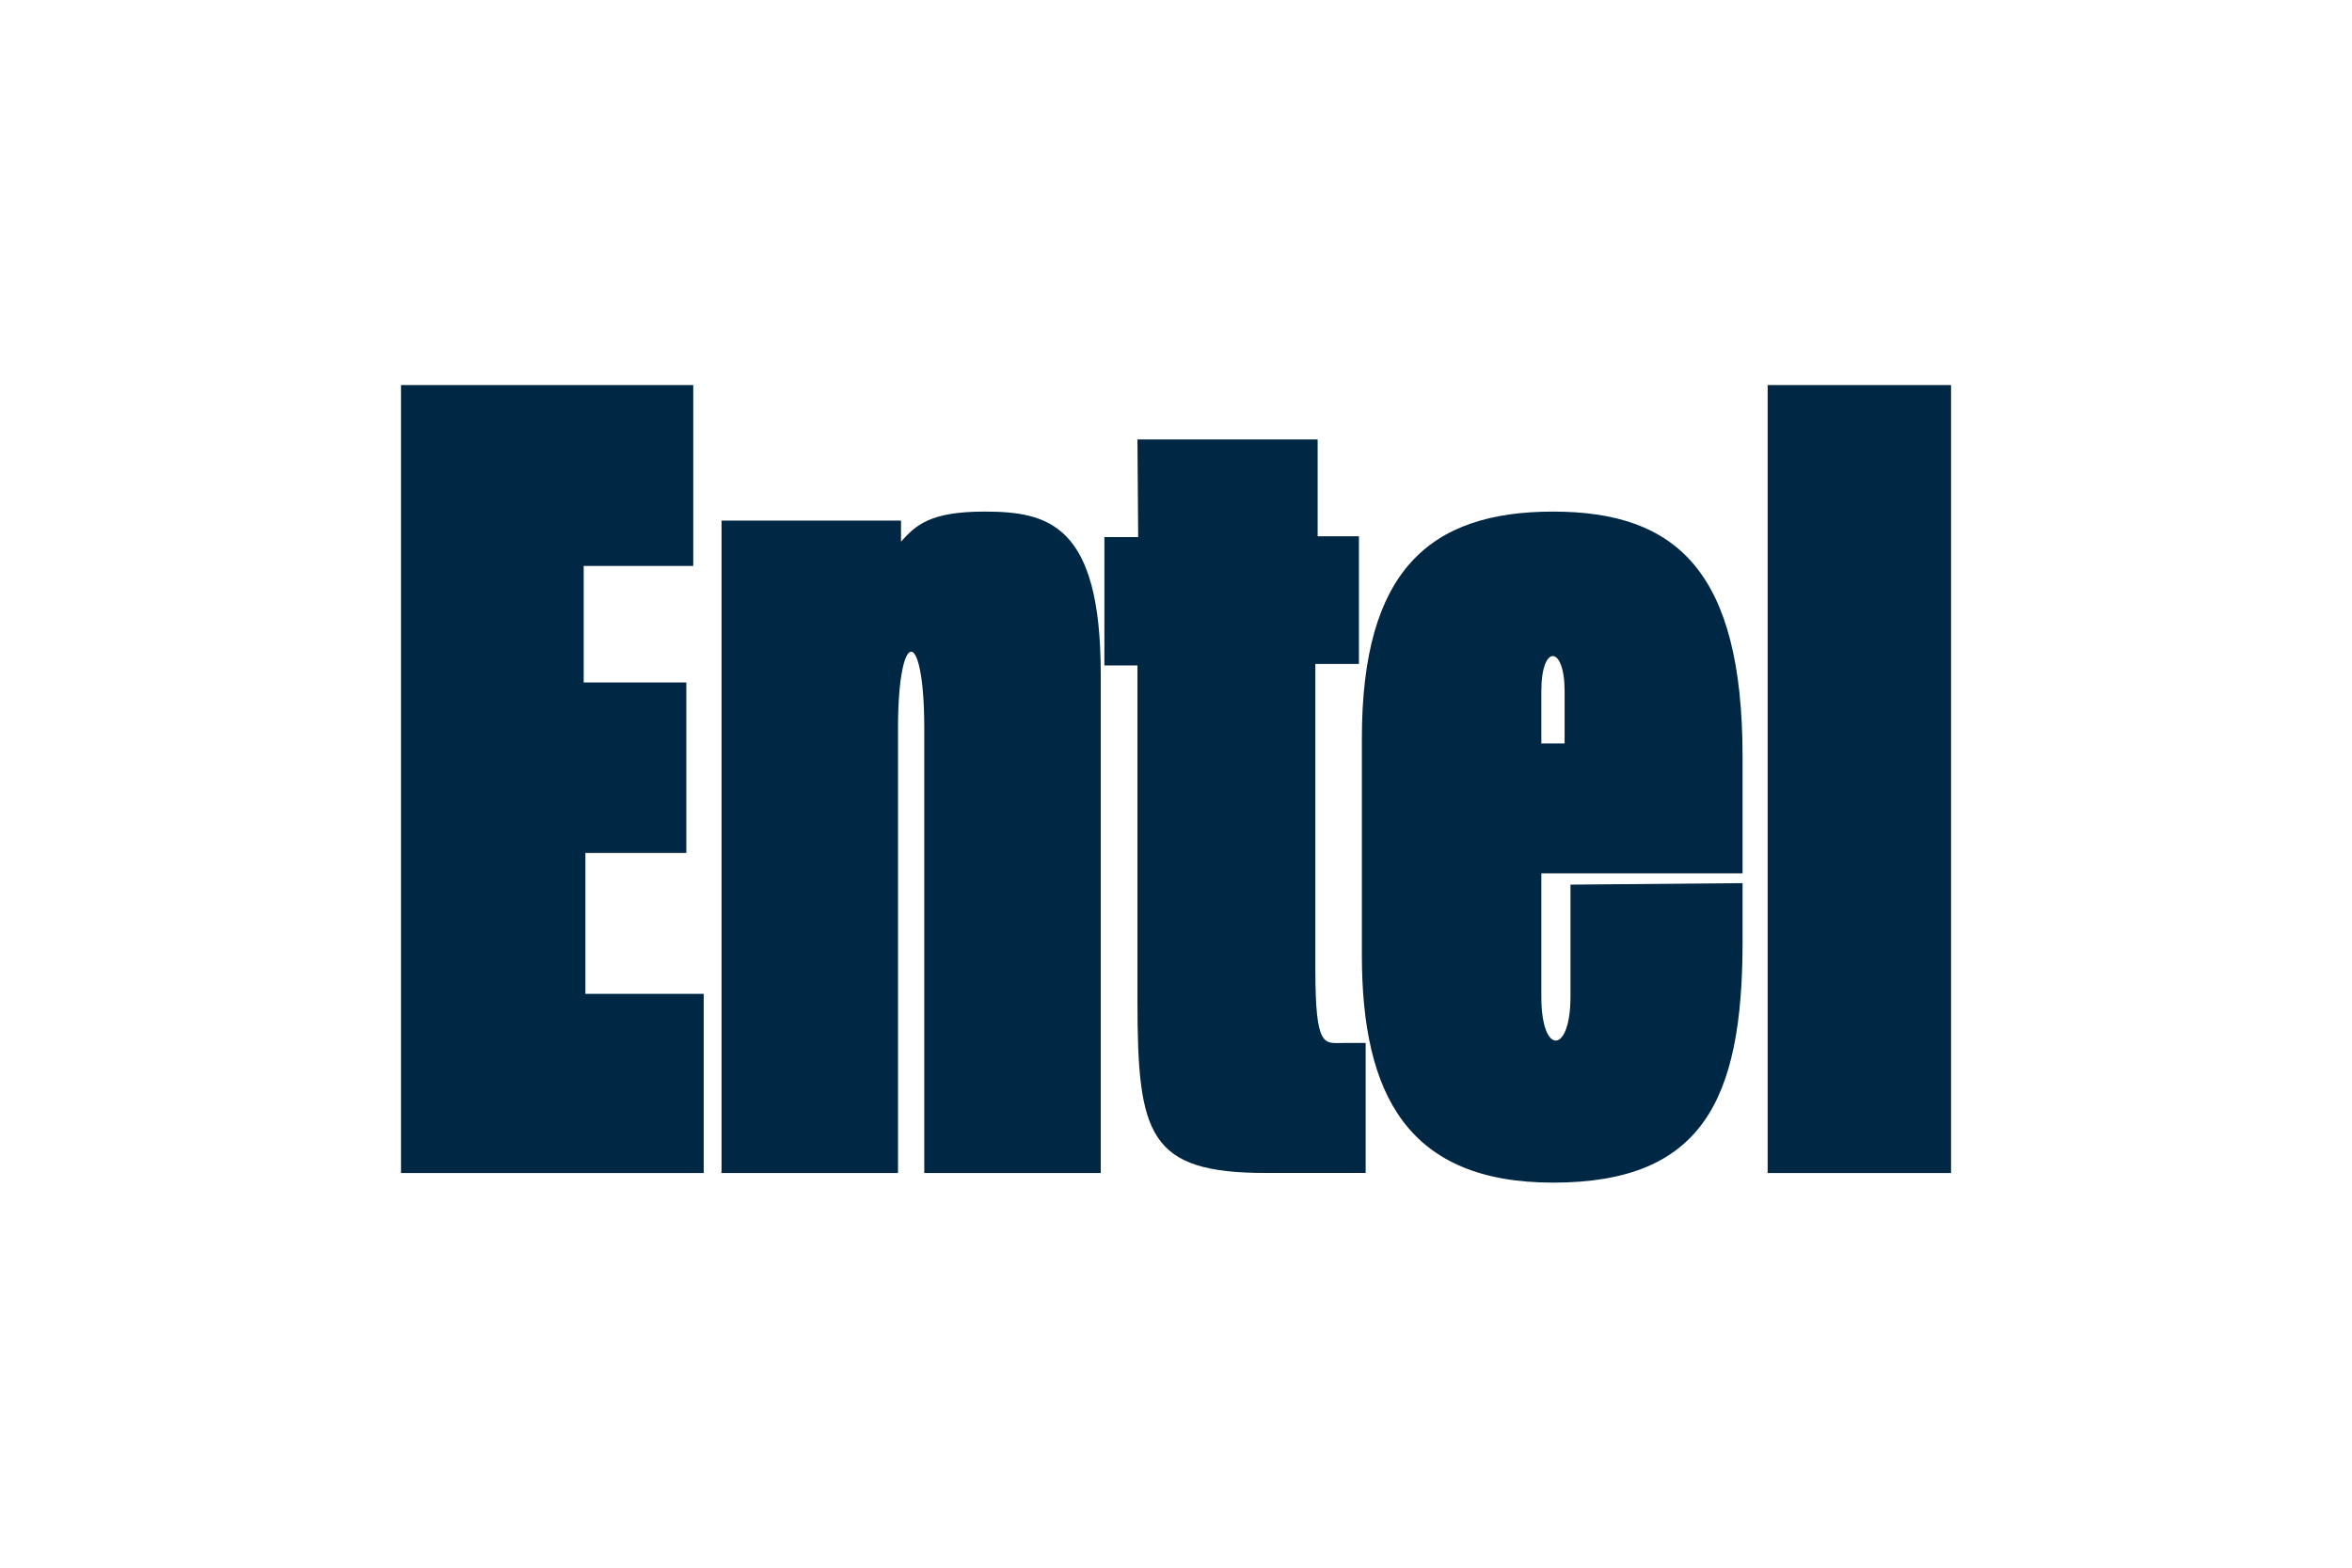
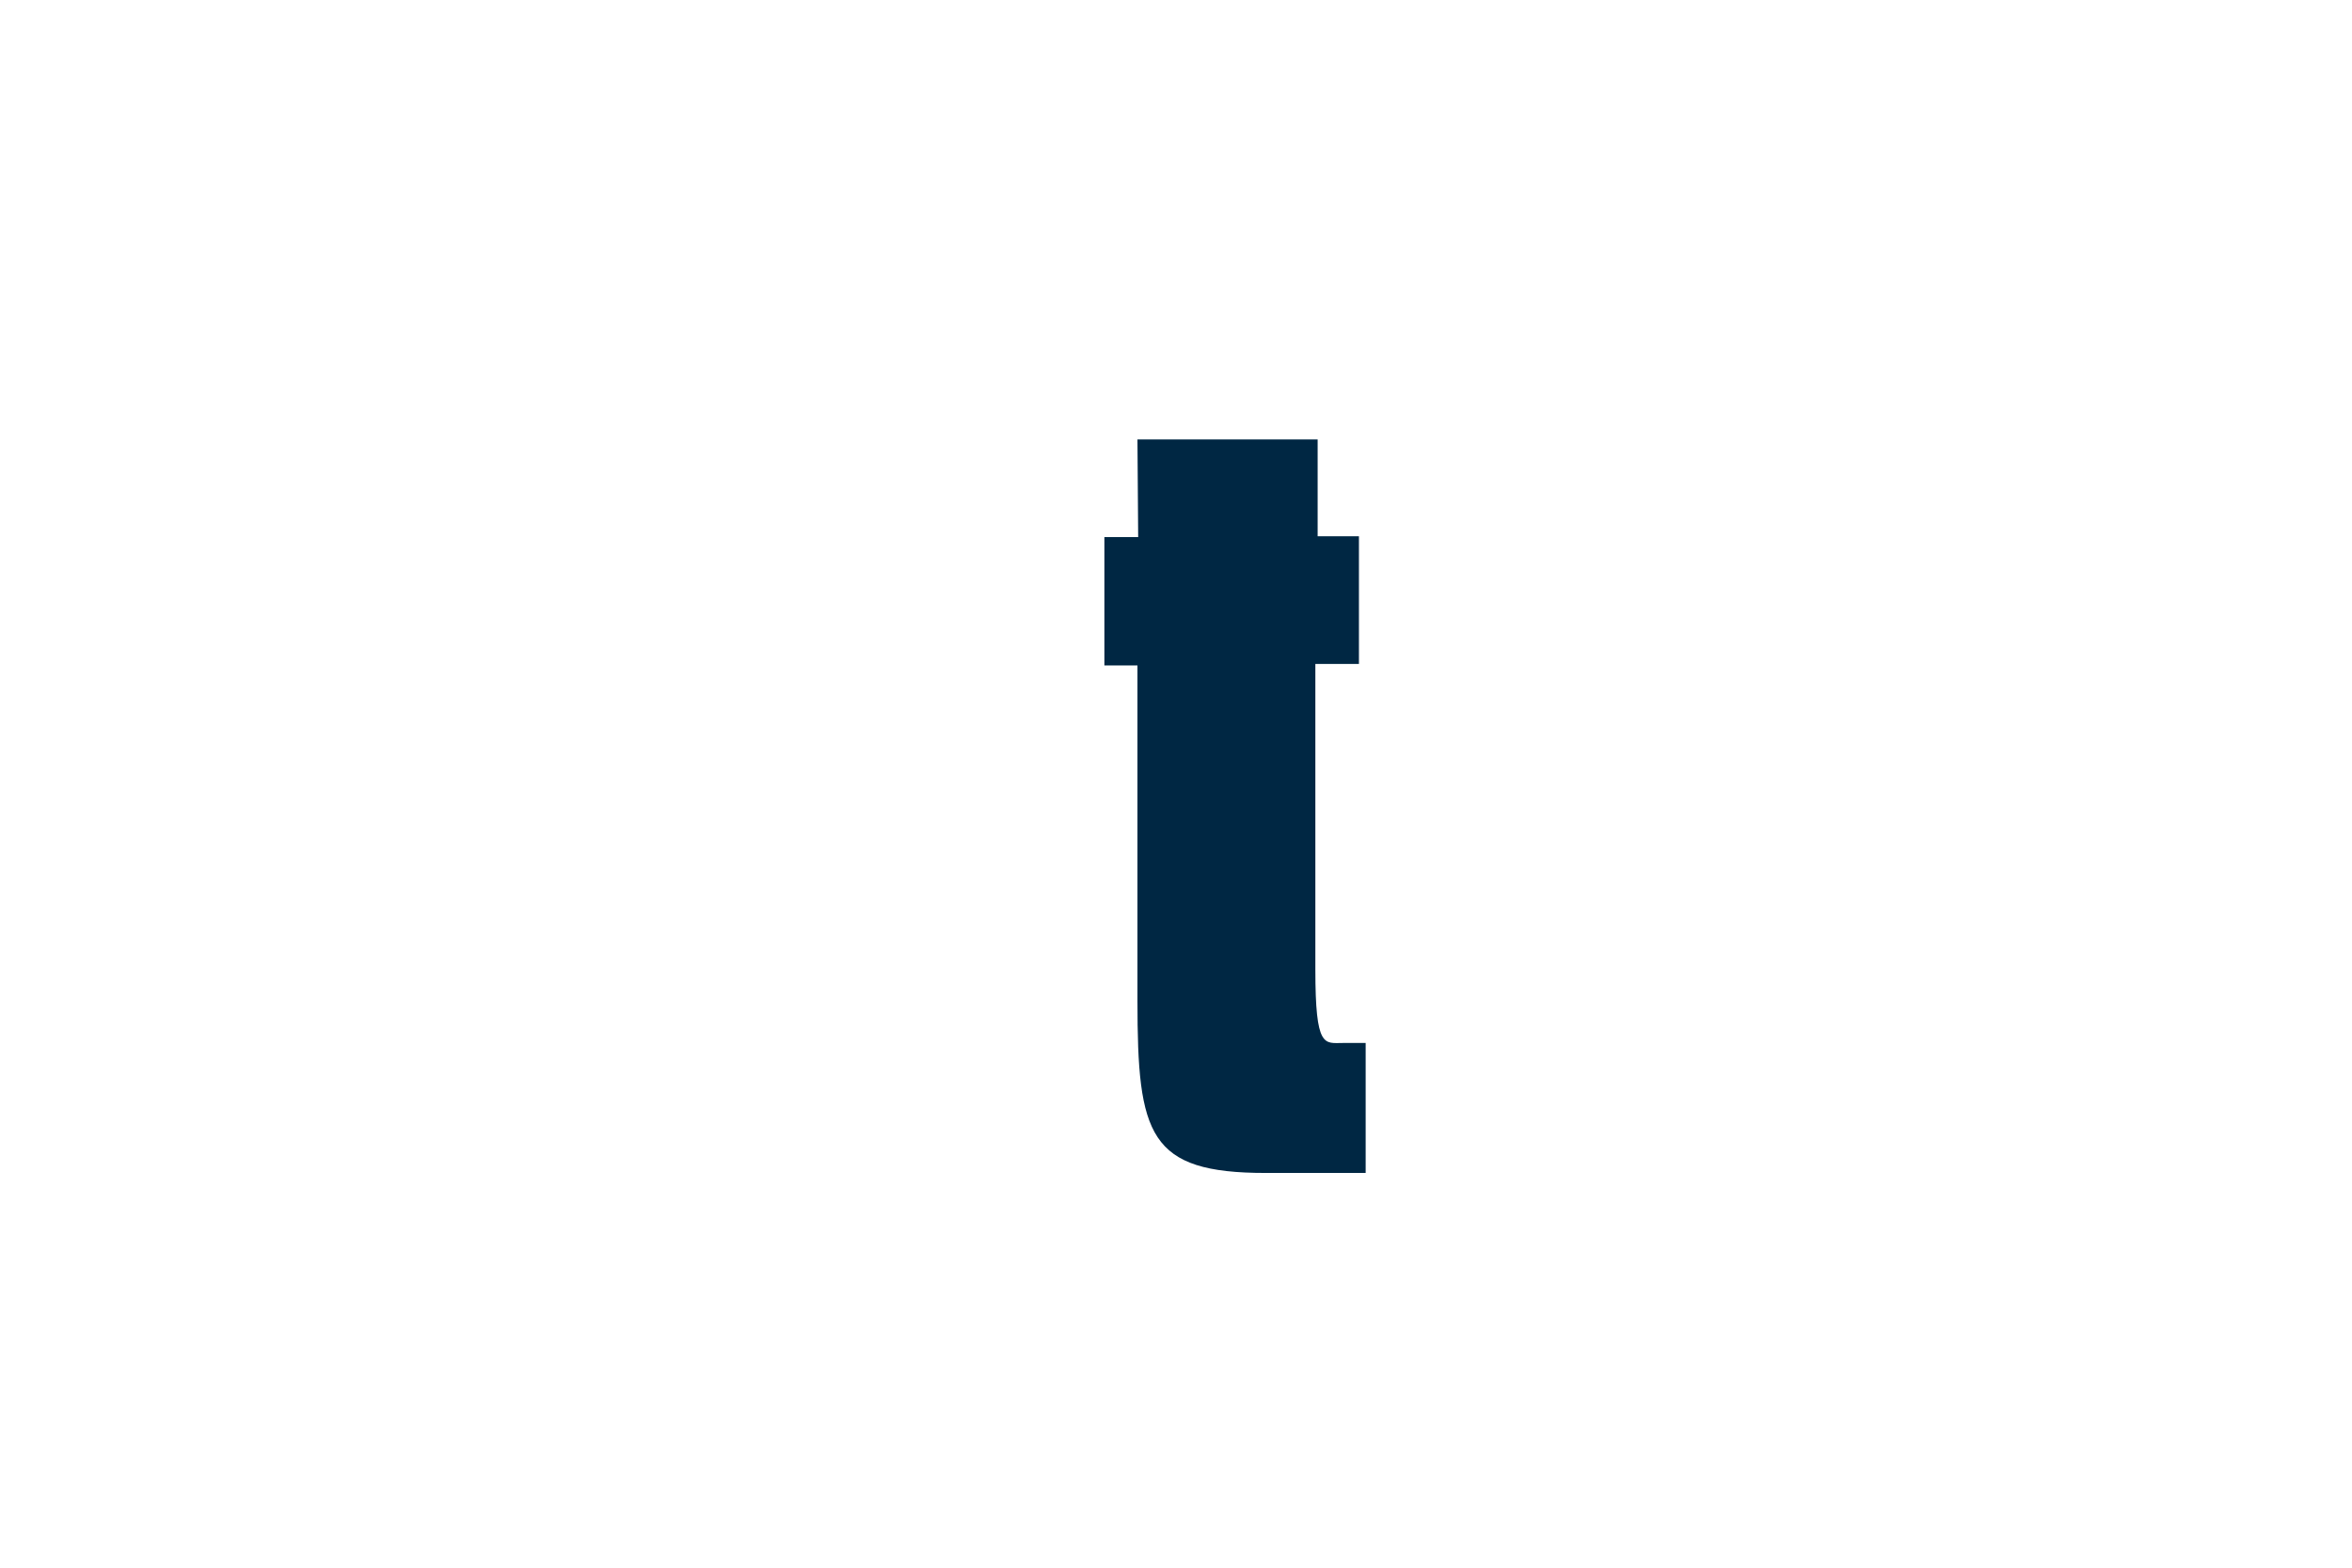
<svg xmlns="http://www.w3.org/2000/svg" version="1.1" id="Layer_1" x="0px" y="0px" viewBox="0 0 360 240" style="enable-background:new 0 0 360 240;" xml:space="preserve">
  <style type="text/css">
	.st0{fill:#002743;}
	.st1{fill:none;}
	.st2{fill:#008CA3;}
	.st3{clip-path:url(#SVGID_2_);fill:#002743;}
	.st4{fill-rule:evenodd;clip-rule:evenodd;fill:#002743;}
	.st5{opacity:0.5;}
	.st6{opacity:0.5;fill:#002743;}
	.st7{fill:#0095DA;}
	.st8{fill:#F47920;}
	.st9{fill:#D7DEE0;}
	.st10{fill:#D3D1D1;}
	.st11{fill:#FFFFFF;}
	.st12{fill:#011D3A;}
	.st13{fill:#045DA8;}
	.st14{fill:#189CD8;}
	.st15{fill:#E31D38;}
	.st16{fill:#231F20;}
	.st17{fill:#006CAE;}
	.st18{fill:#0D4F97;}
	.st19{fill:#16325C;}
	.st20{fill:#DEB045;}
	.st21{fill:#002C5B;}
	.st22{clip-path:url(#SVGID_4_);fill:url(#SVGID_5_);}
	.st23{fill:#EC1C24;}
	.st24{fill-rule:evenodd;clip-rule:evenodd;fill:#0079B5;}
	.st25{fill-rule:evenodd;clip-rule:evenodd;fill:#EF7F1A;}
	.st26{fill-rule:evenodd;clip-rule:evenodd;}
	.st27{fill-rule:evenodd;clip-rule:evenodd;fill:#004784;}
	.st28{fill-rule:evenodd;clip-rule:evenodd;fill:#508229;}
	.st29{fill:#0B77BD;}
	.st30{fill-rule:evenodd;clip-rule:evenodd;fill:#231F20;}
	.st31{fill:#007886;}
	.st32{fill:#FF7200;}
	.st33{fill:#424243;}
	.st34{fill:#092C74;}
	.st35{fill:#8E191C;}
	.st36{fill:#172750;}
	.st37{fill:#004C27;}
	.st38{fill:#D5BE28;}
	.st39{fill:#935724;}
	.st40{fill:#005EAB;}
	.st41{fill:#F0373D;}
	.st42{fill:#202020;}
	.st43{fill:#0D5097;}
	.st44{fill:#5A5B5B;}
	.st45{fill:#203D7C;}
	.st46{fill:#0082BE;}
	.st47{fill:#88959F;}
	.st48{fill:#F0B11D;}
	.st49{fill:#252524;}
	.st50{fill:#87BFE7;}
	.st51{fill:#2C2620;}
	.st52{fill:#00A0E6;}
	.st53{fill:#CECECE;}
	.st54{opacity:0.5;fill:#009245;}
	.st55{opacity:0.5;fill:#F9DA23;}
	.st56{opacity:0.5;fill:#FF7BAC;}
	.st57{opacity:0.5;fill:#3FA9F5;}
	.st58{fill:#ED302F;}
	.st59{fill:#004693;}
	.st60{fill:#283A85;}
	.st61{fill:#F37421;}
	.st62{fill:#2F3E41;}
	.st63{fill:#15264D;}
	.st64{fill:#D4AA3B;}
	.st65{fill:#D91F30;}
	.st66{fill:#243366;}
	.st67{fill:#DB001A;}
	.st68{fill:#1E448F;}
	.st69{fill:#2C87CB;}
	.st70{fill:none;stroke:#2E3191;stroke-width:4;stroke-miterlimit:10;}
	.st71{fill:#003AAD;}
	.st72{fill:#CD003A;}
	.st73{fill:#0079A4;}
	.st74{fill:#97BF0D;}
	.st75{fill:#939496;}
	.st76{fill:#FFD00A;}
	.st77{fill:#BC2127;}
	.st78{fill:#231E20;}
	.st79{clip-path:url(#SVGID_7_);fill:#231F20;}
	.st80{clip-path:url(#SVGID_7_);fill:#00BCF1;}
	.st81{fill:#0091AB;}
	.st82{fill:none;stroke:#FFFFFF;stroke-width:1.063;stroke-miterlimit:10;}
	.st83{fill:none;stroke:#FFFFFF;stroke-width:1.155;stroke-miterlimit:10;}
	.st84{fill:none;stroke:#231F20;stroke-width:2.127;stroke-miterlimit:10;}
	.st85{fill:none;stroke:#231F20;stroke-width:3.191;stroke-miterlimit:10;}
	.st86{fill:none;stroke:#231F20;stroke-width:3.191;stroke-miterlimit:10;stroke-dasharray:12.745,12.745;}
	.st87{clip-path:url(#SVGID_9_);fill:#009ACA;}
	.st88{fill:#0F2852;}
	.st89{fill:#0E284E;}
	.st90{fill:#C7C9CA;}
	.st91{fill:#EC5300;}
</style>
  <g id="Entel_1_">
    <g>
-       <polygon class="st0" points="61.38,58.95 106.11,58.95 106.11,86.64 89.34,86.64 89.34,104.48 105.05,104.48 105.05,130.58     89.6,130.58 89.6,152.15 107.71,152.15 107.71,179.58 61.38,179.58   " />
-       <path class="st0" d="M110.44,179.58V79.7h27.47v3.22c2.28-2.54,4.48-4.6,12.76-4.6c9.77,0,17.81,1.95,17.81,24.82s0,76.44,0,76.44    h-27.01c0,0,0-61.15,0-68.05c0-15.74-4.02-15.63-4.02,0c0,14.13,0,68.05,0,68.05H110.44z" />
      <path class="st0" d="M174.1,67.28h27.58v14.82H208v19.54h-6.67c0,0,0,39.3,0,46.77c0,12.18,1.38,11.26,4.25,11.26    c1.95,0,3.45,0,3.45,0v19.9c0,0-7.81,0-15.28,0c-17.93,0-19.65-5.76-19.65-26.33c0-10.11,0-51.37,0-51.37h-5.06V82.22h5.17    L174.1,67.28z" />
-       <path class="st0" d="M266.72,133.71c0,0,0-4.02,0-17.81c0-28.43-10.11-37.58-29.02-37.58s-29.25,9.08-29.25,34.7s0,11.84,0,33.21    s7.03,34.82,29.25,34.82c22.78,0,29.02-12.51,29.02-36.89c0-6.09,0-8.96,0-8.96l-26.34,0.23c0,0,0,9.14,0,17.19    c0,8.77-4.46,9.06-4.46,0c0-6.62,0-18.92,0-18.92H266.72z M235.92,105.78c0-7.24,3.56-7.01,3.56,0c0,6.44,0,8.04,0,8.04h-3.56    C235.92,113.83,235.92,111.07,235.92,105.78z" />
-       <rect x="270.56" y="58.95" class="st0" width="28.07" height="120.63" />
    </g>
  </g>
</svg>